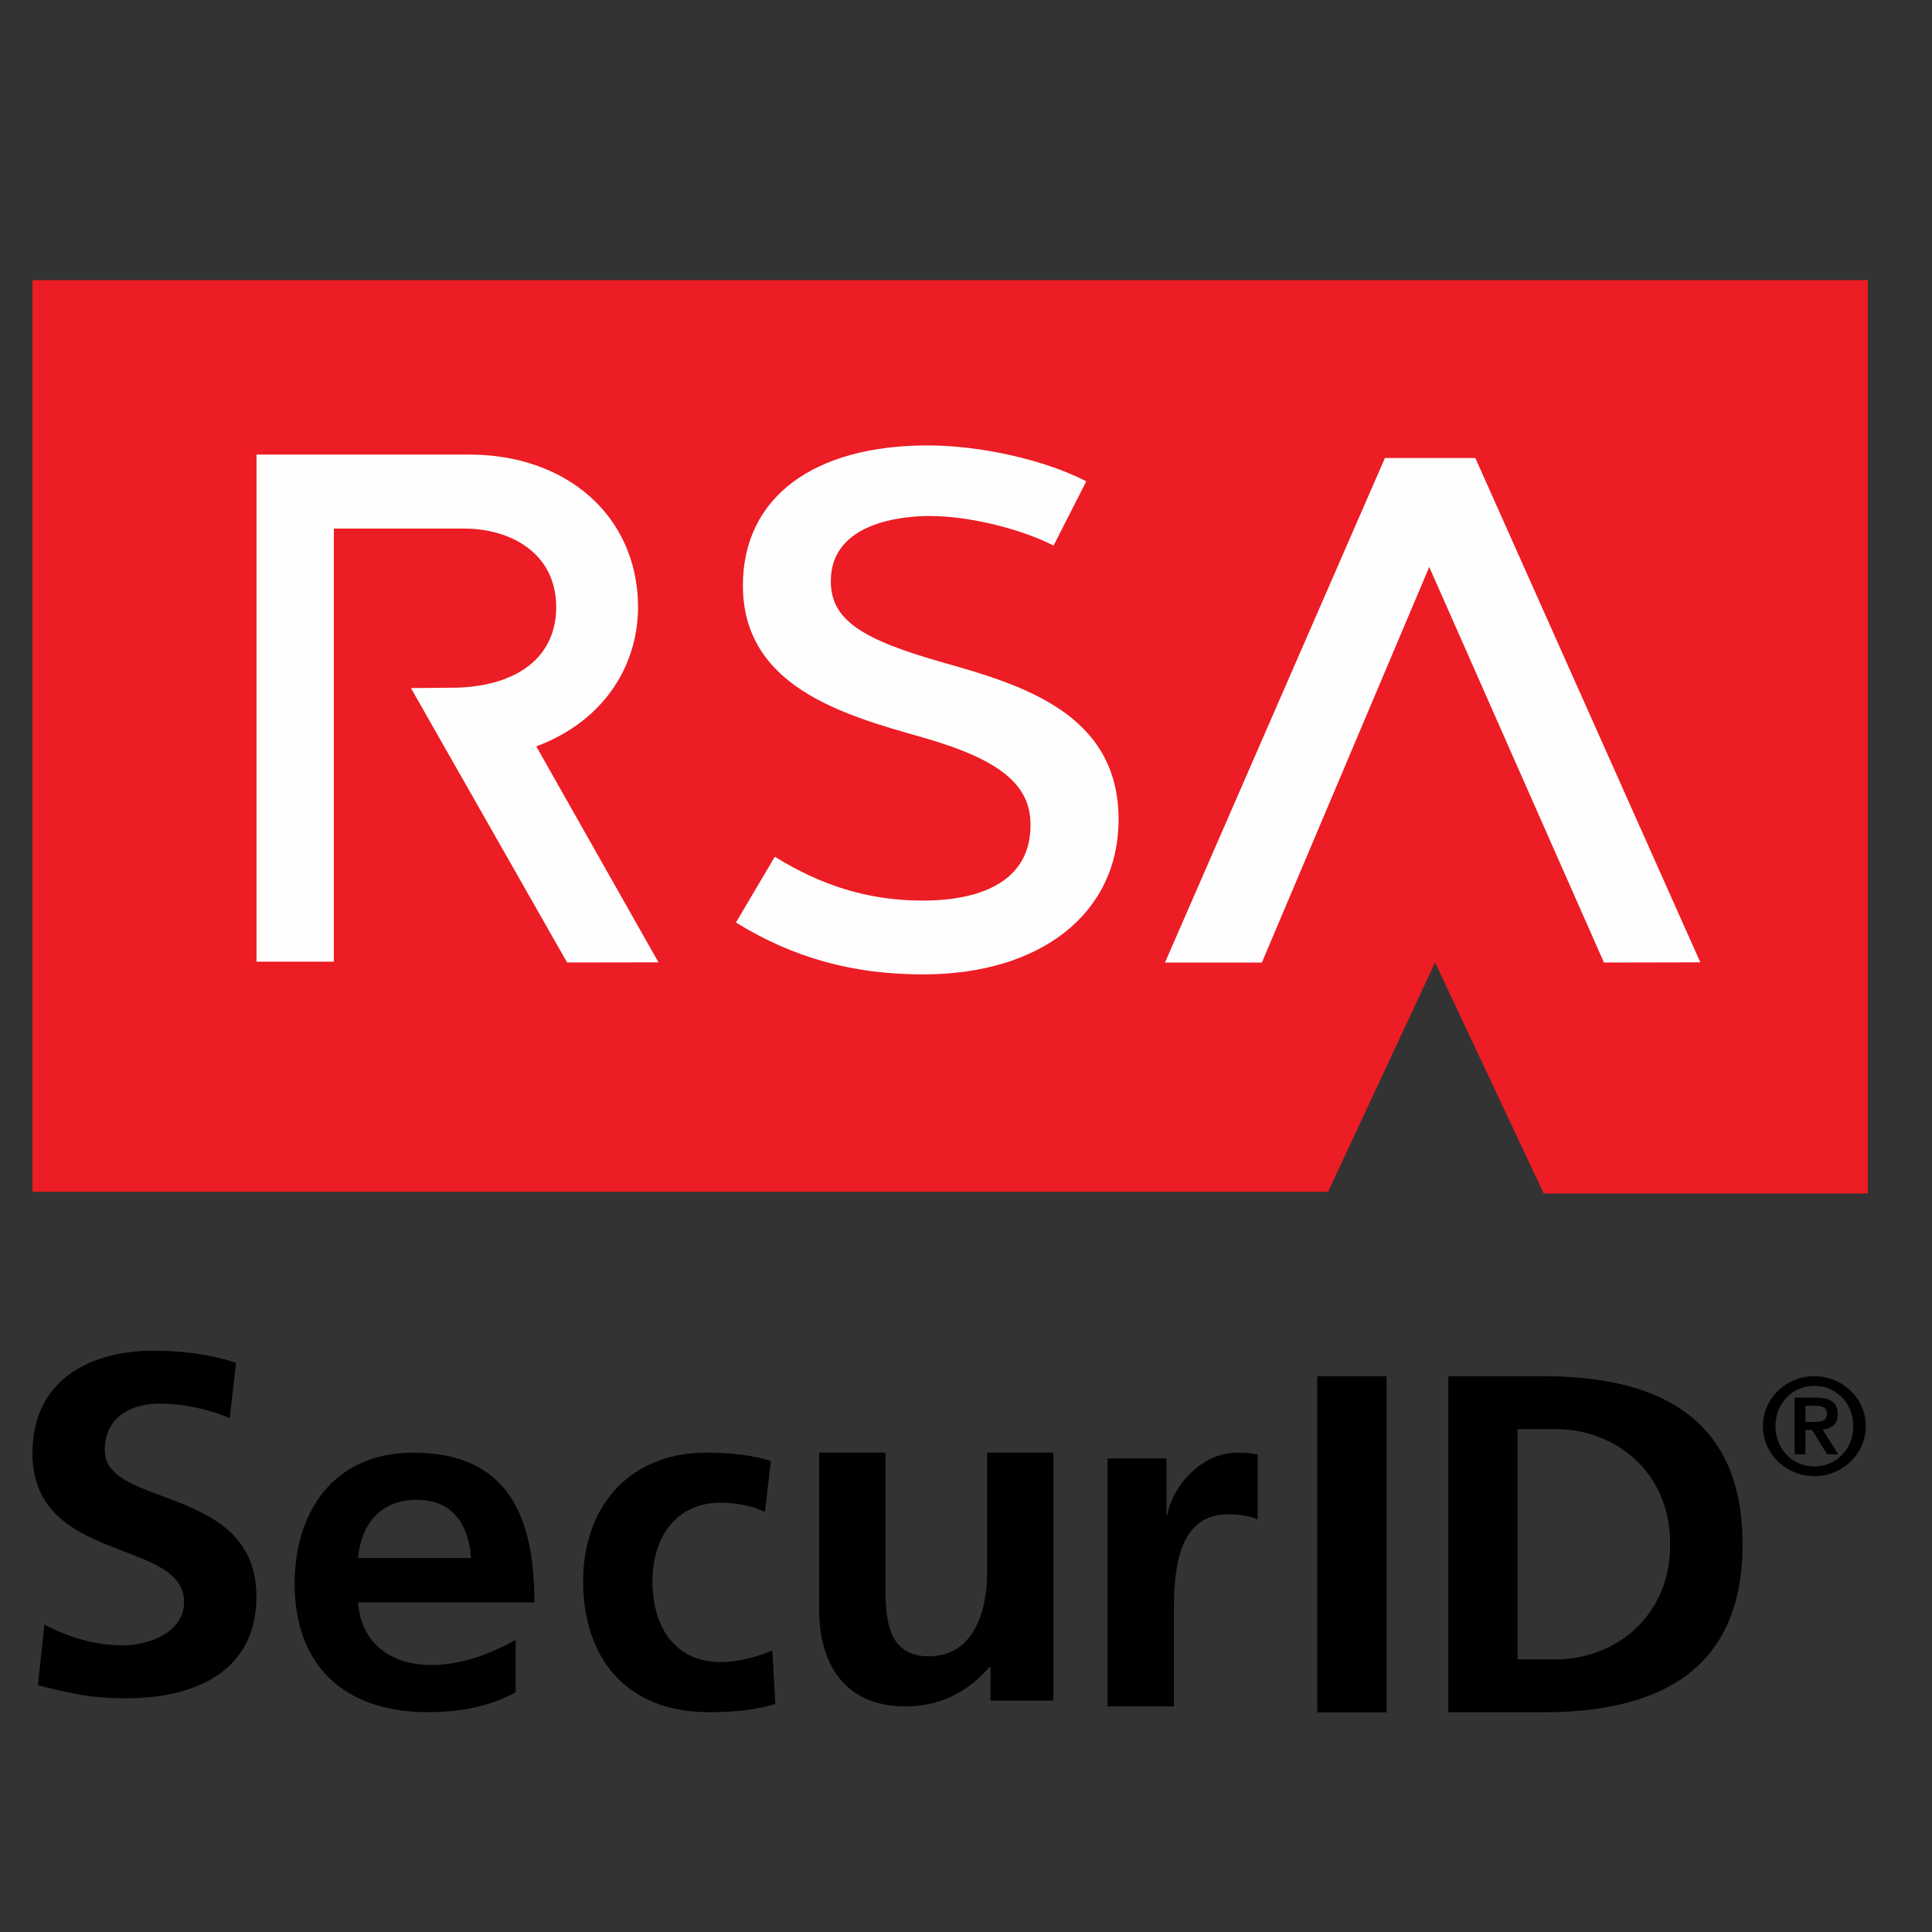
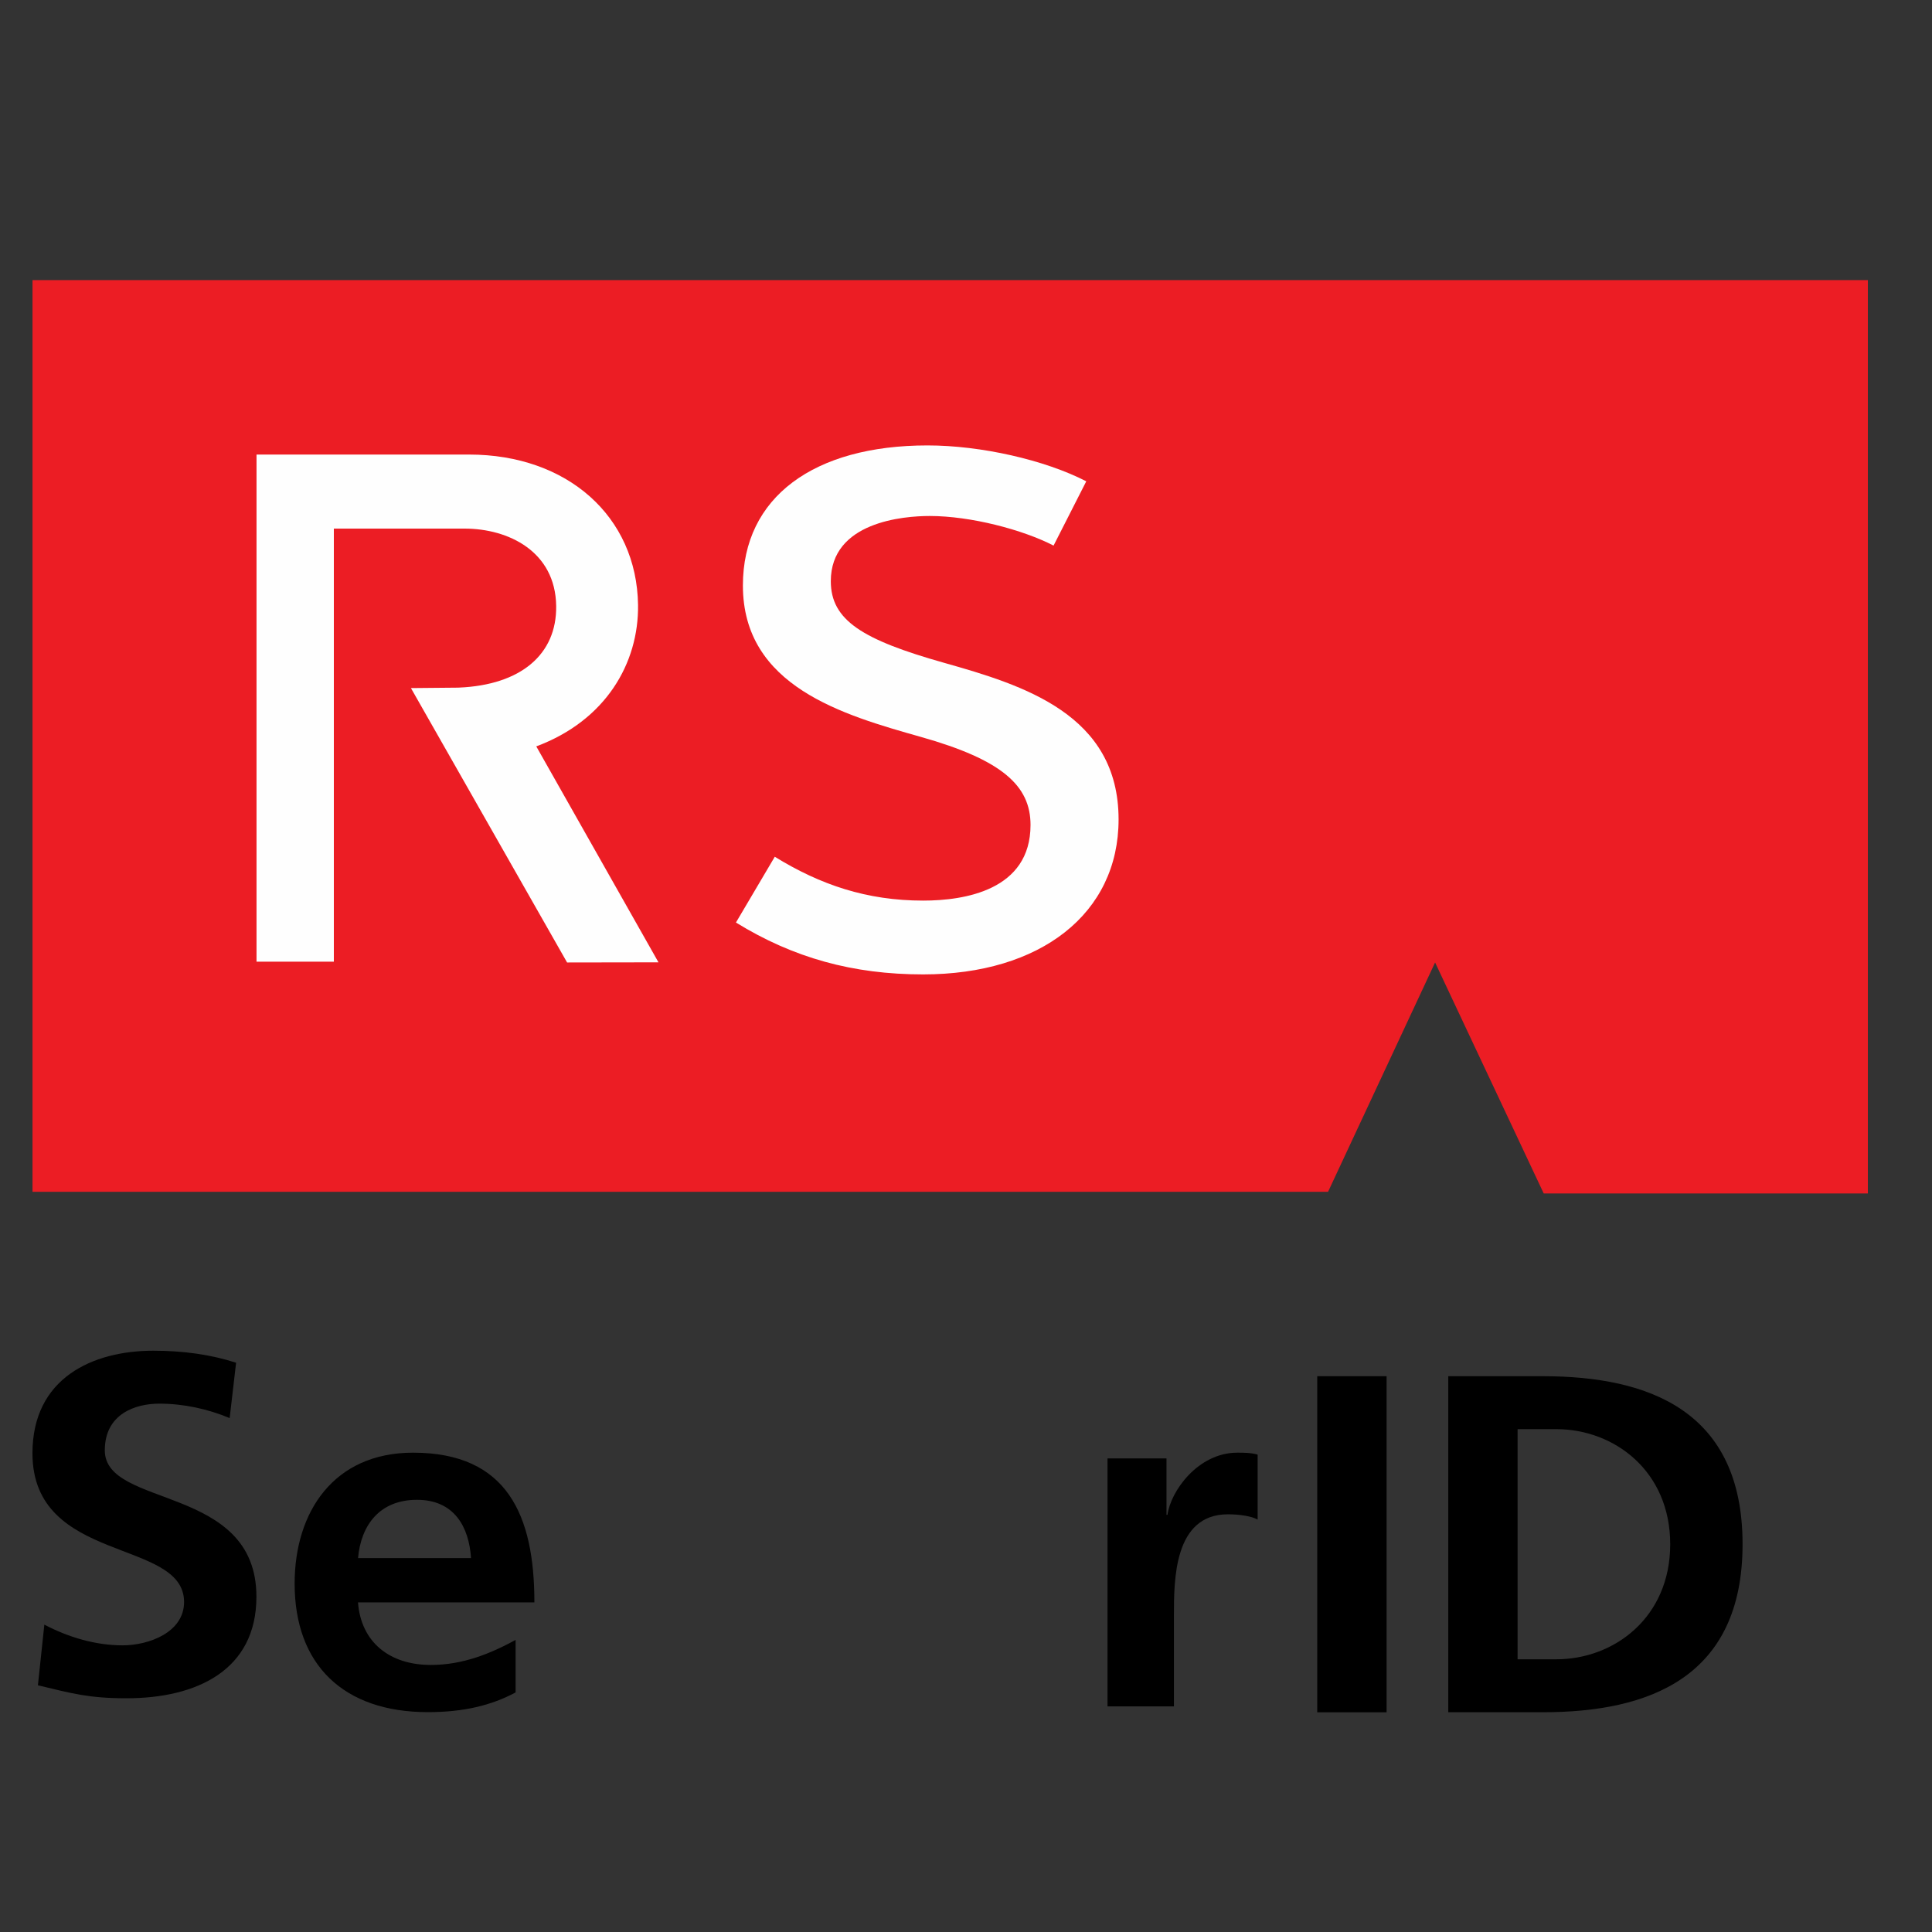
<svg xmlns="http://www.w3.org/2000/svg" width="40" height="40" viewBox="0 0 40 40" fill="none">
  <rect x="0" y="0" width="40" height="40" fill="#333333" stroke="none" />
  <path fill-rule="evenodd" clip-rule="evenodd" d="M0.673 5.8V24.675H27.496L29.712 19.927L31.961 24.709H38.672V5.799L0.673 5.8Z" fill="#EC1D24" />
-   <path fill-rule="evenodd" clip-rule="evenodd" d="M35.203 19.924L30.546 9.484L30.546 9.483H30.545H30.543H28.673L24.12 19.928H26.126L29.591 11.739L33.208 19.928L35.203 19.924Z" fill="#FEFEFE" />
  <path fill-rule="evenodd" clip-rule="evenodd" d="M11.103 15.453C12.539 14.918 13.226 13.733 13.21 12.524C13.184 10.691 11.745 9.411 9.711 9.411H6.111H5.311V19.91H6.912V10.944H9.618C10.525 10.944 11.5 11.416 11.515 12.546C11.529 13.553 10.778 14.182 9.503 14.236L9.478 14.237L8.508 14.246L11.741 19.927L13.633 19.924C13.633 19.924 12.078 17.177 11.103 15.453" fill="#FEFEFE" />
  <path fill-rule="evenodd" clip-rule="evenodd" d="M15.381 12.122C15.381 14.213 17.456 14.802 19.069 15.258C20.75 15.733 21.336 16.268 21.336 17.08C21.336 18.434 19.963 18.646 19.113 18.646C17.946 18.646 16.984 18.319 16.041 17.738L15.237 19.1C16.426 19.832 17.658 20.174 19.113 20.174C21.544 20.174 23.159 18.914 23.159 16.966C23.159 14.791 21.194 14.188 19.543 13.722C17.86 13.246 17.201 12.844 17.201 12.033C17.201 10.803 18.709 10.683 19.248 10.683C20.096 10.683 21.175 10.966 21.813 11.296L22.49 9.965C21.628 9.521 20.307 9.222 19.202 9.222C16.852 9.222 15.381 10.292 15.381 12.122" fill="#FEFEFE" />
  <path fill-rule="evenodd" clip-rule="evenodd" d="M4.755 29.36C4.303 29.171 3.801 29.061 3.298 29.061C2.806 29.061 2.17 29.27 2.17 30.028C2.17 31.234 5.309 30.726 5.309 33.058C5.309 34.583 4.067 35.161 2.621 35.161C1.841 35.161 1.493 35.062 0.785 34.892L0.918 33.636C1.411 33.896 1.975 34.065 2.539 34.065C3.082 34.065 3.811 33.796 3.811 33.168C3.811 31.842 0.672 32.39 0.672 30.088C0.672 28.533 1.914 27.965 3.175 27.965C3.791 27.965 4.365 28.044 4.888 28.214L4.755 29.36Z" fill="black" />
  <path fill-rule="evenodd" clip-rule="evenodd" d="M10.675 33.953C10.162 34.232 9.587 34.471 8.92 34.471C8.069 34.471 7.474 34.003 7.412 33.175H11.064C11.064 31.382 10.51 30.076 8.551 30.076C6.91 30.076 6.1 31.302 6.1 32.787C6.1 34.471 7.115 35.448 8.859 35.448C9.597 35.448 10.172 35.309 10.675 35.04V33.953ZM7.413 32.258C7.474 31.571 7.864 31.052 8.634 31.052C9.403 31.052 9.71 31.611 9.752 32.258H7.413Z" fill="black" />
-   <path fill-rule="evenodd" clip-rule="evenodd" d="M15.837 31.302C15.591 31.192 15.324 31.113 14.904 31.113C14.052 31.113 13.509 31.77 13.509 32.737C13.509 33.684 13.97 34.412 14.934 34.412C15.324 34.412 15.755 34.272 15.991 34.173L16.052 35.279C15.653 35.398 15.243 35.449 14.678 35.449C12.944 35.449 12.073 34.302 12.073 32.737C12.073 31.252 12.975 30.076 14.627 30.076C15.18 30.076 15.581 30.136 15.96 30.245L15.837 31.302Z" fill="black" />
-   <path fill-rule="evenodd" clip-rule="evenodd" d="M21.81 35.209H20.508V34.511H20.487C20.067 35.01 19.471 35.329 18.754 35.329C17.502 35.329 16.959 34.471 16.959 33.315V30.076H18.333V32.817C18.333 33.445 18.343 34.292 19.225 34.292C20.22 34.292 20.436 33.245 20.436 32.587V30.076H21.81V35.209Z" fill="black" />
  <path fill-rule="evenodd" clip-rule="evenodd" d="M22.93 30.195H24.151V31.362H24.172C24.233 30.883 24.797 30.076 25.618 30.076C25.751 30.076 25.894 30.076 26.038 30.116V31.461C25.915 31.392 25.669 31.352 25.423 31.352C24.305 31.352 24.305 32.707 24.305 33.444V35.329H22.93V30.195Z" fill="black" />
  <path fill-rule="evenodd" clip-rule="evenodd" d="M27.272 35.451H28.708V28.493H27.272V35.451Z" fill="black" />
  <path fill-rule="evenodd" clip-rule="evenodd" d="M29.985 35.45H31.944C34.139 35.45 36.078 34.732 36.078 31.971C36.078 29.21 34.139 28.493 31.944 28.493H29.985V35.45ZM31.42 29.589H32.221C33.421 29.589 34.58 30.456 34.58 31.972C34.58 33.487 33.421 34.354 32.221 34.354H31.42V29.589Z" fill="black" />
-   <path fill-rule="evenodd" clip-rule="evenodd" d="M37.379 29.103H37.579C37.694 29.103 37.824 29.126 37.824 29.264C37.824 29.422 37.709 29.439 37.576 29.439H37.379V29.103ZM37.156 30.109H37.38V29.605H37.516L37.828 30.109H38.059L37.734 29.596C37.931 29.579 38.049 29.481 38.049 29.281C38.049 29.034 37.893 28.937 37.604 28.937H37.156V30.109ZM37.564 30.562C38.151 30.562 38.629 30.098 38.629 29.527C38.629 28.957 38.151 28.493 37.564 28.493C36.977 28.493 36.499 28.957 36.499 29.527C36.499 30.098 36.977 30.562 37.564 30.562V30.562ZM37.564 30.361C37.119 30.361 36.759 30.012 36.759 29.527C36.759 29.043 37.119 28.693 37.564 28.693C38.01 28.693 38.37 29.043 38.37 29.527C38.37 30.012 38.01 30.361 37.564 30.361V30.361Z" fill="black" />
</svg>